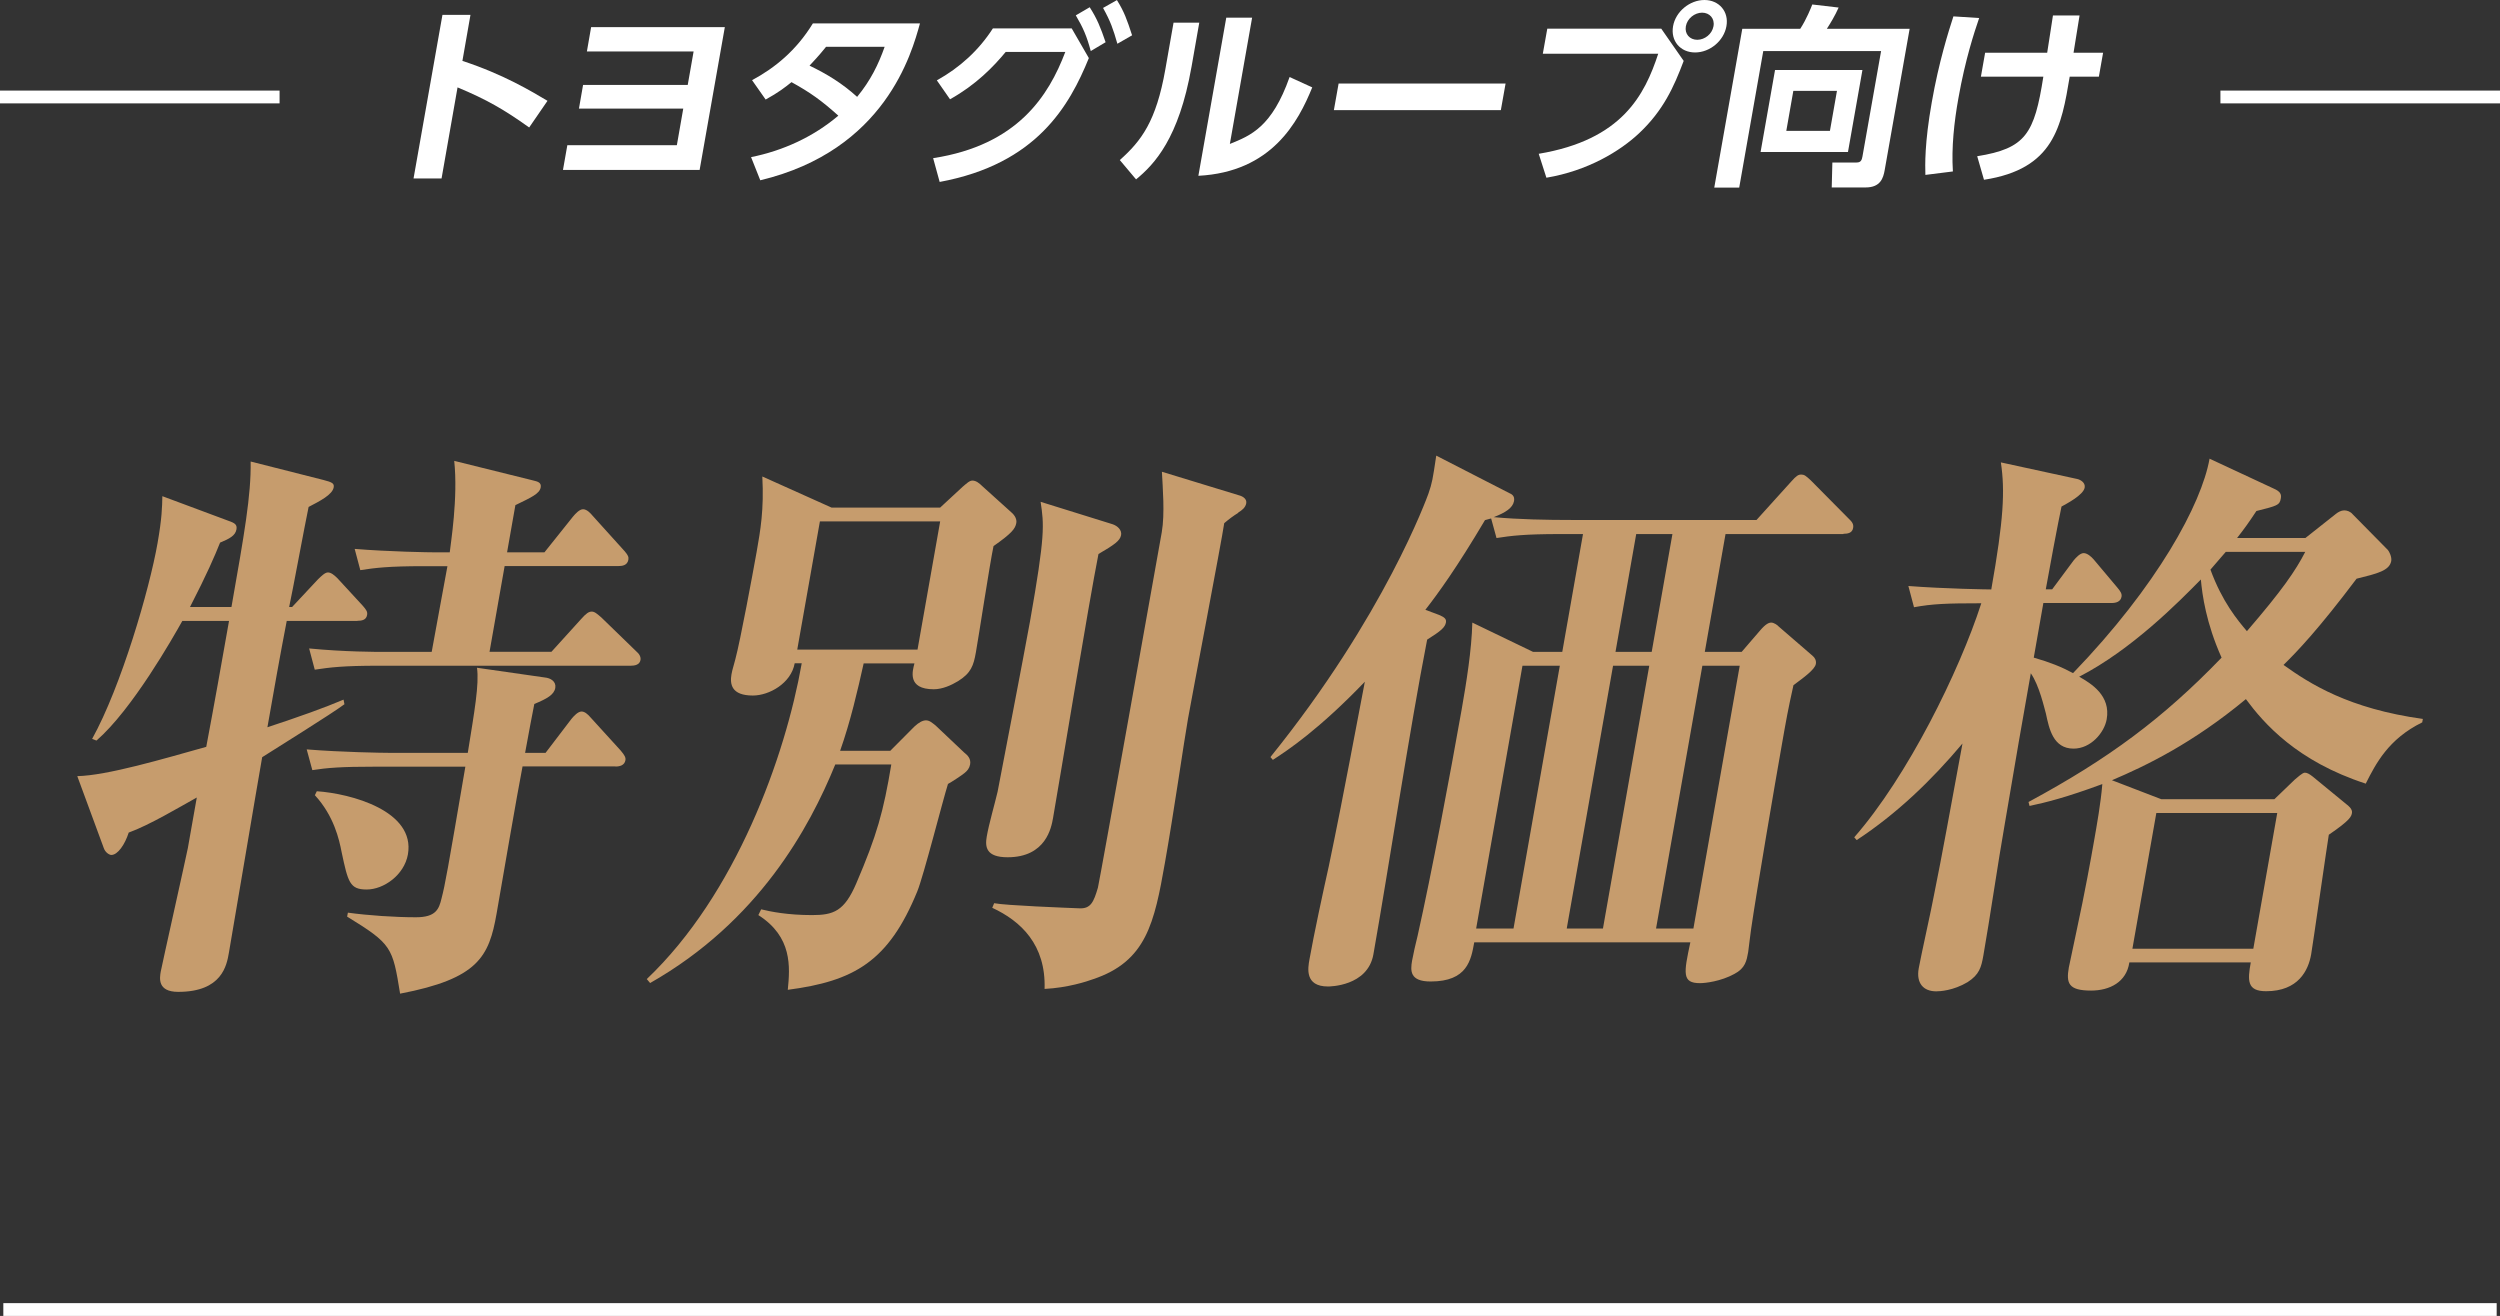
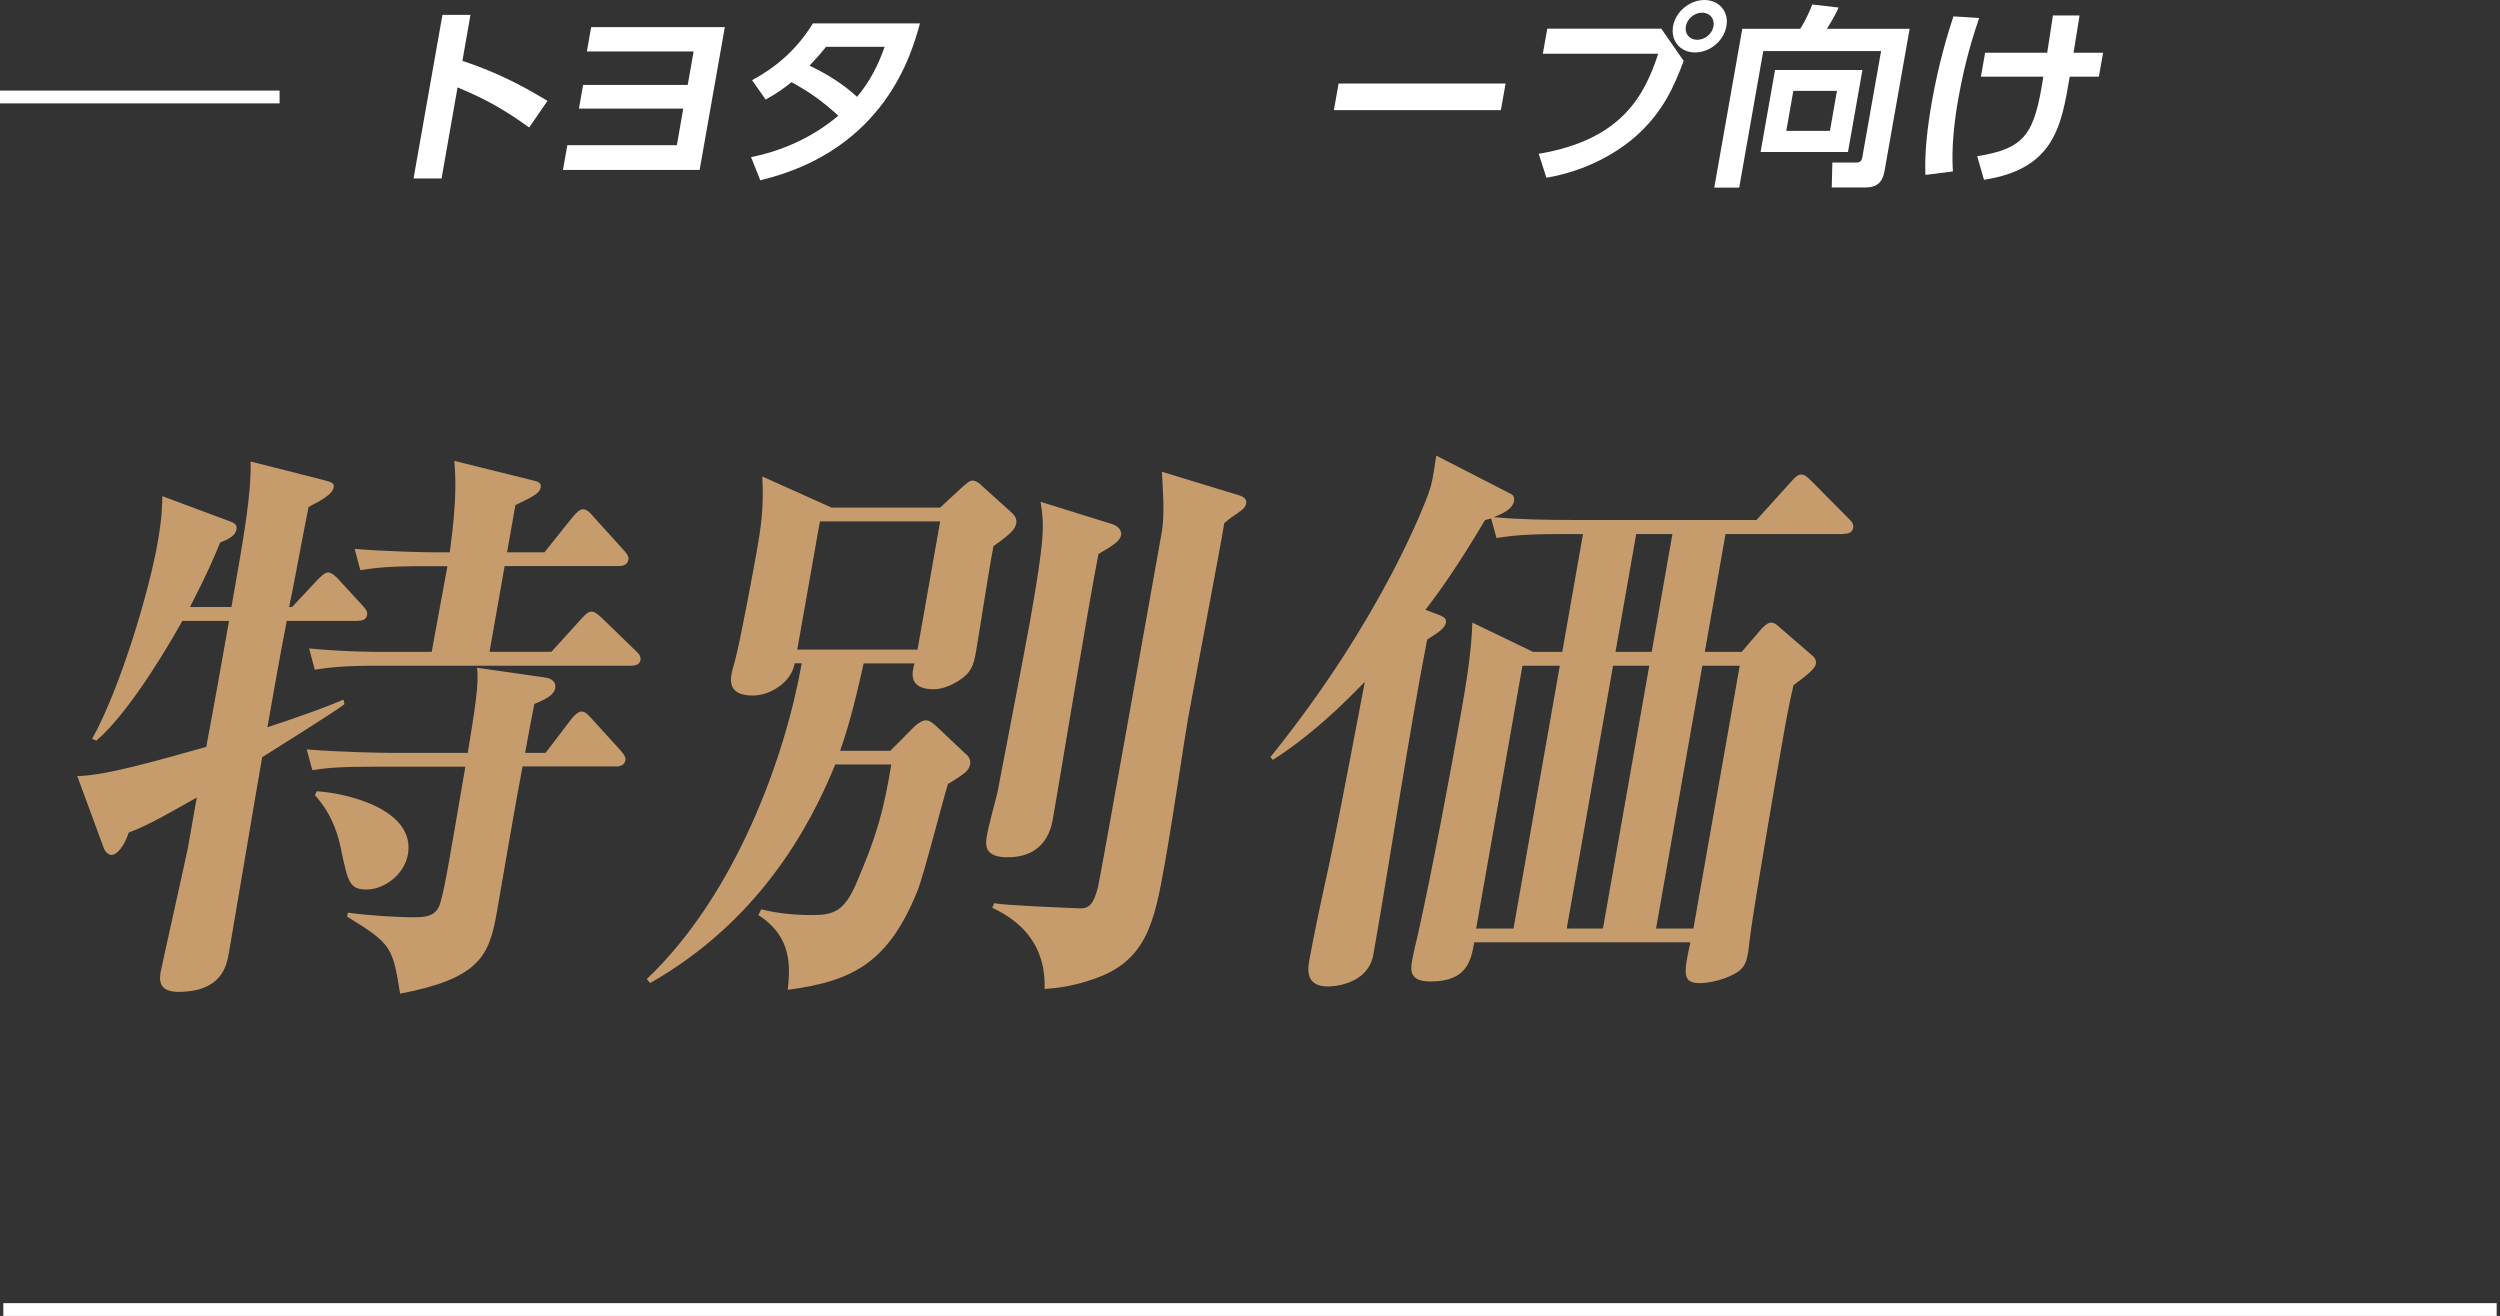
<svg xmlns="http://www.w3.org/2000/svg" id="_レイヤー_2" data-name="レイヤー 2" viewBox="0 0 195.39 102.85">
  <rect x="0" y="0" width="195.39" height="102.85" fill="#333333" stroke="none" />
  <defs>
    <style>
      .cls-1 {
        fill: none;
        stroke: #fff;
        stroke-miterlimit: 10;
      }

      .cls-2 {
        fill: #fff;
      }

      .cls-3 {
        fill: #c69c6d;
      }
    </style>
  </defs>
  <g id="_レイヤー_1-2" data-name="レイヤー 1">
    <g>
      <g>
        <path class="cls-3" d="M27.93,48.53h-5.52c-.54,2.79-1.03,5.57-1.51,8.31,2.57-.85,4.47-1.53,5.95-2.16l.07.36c-.95.72-5.51,3.55-6.43,4.14-.43,2.43-2.22,13.12-2.6,15.28-.17.99-.54,3.06-3.96,3.06-1.64,0-1.45-1.08-1.37-1.57.07-.4,2.01-9.08,2.12-9.66l.7-3.96c-1.37.76-3.71,2.16-5.32,2.74-.3.94-.86,1.75-1.36,1.75-.14,0-.47-.18-.59-.54l-2.07-5.62c2.34-.05,6.72-1.35,10.08-2.29.62-3.28,1.2-6.56,1.78-9.84h-3.65c-.73,1.3-3.91,6.92-6.71,9.35l-.34-.13c2.27-4.09,4.48-11.69,5.11-15.28.35-1.98.36-2.83.38-3.69l5.18,1.93c.52.18.67.31.61.67-.09.49-.54.72-1.28,1.03-.41,1.03-1.03,2.47-2.35,5.03h3.24c1.01-5.75,1.54-8.72,1.5-11.37l5.68,1.44c.7.18.86.27.81.58-.1.58-1.1,1.08-1.96,1.53-.27,1.26-1.28,6.74-1.52,7.82h.23l2.02-2.16c.28-.27.55-.54.78-.54s.47.18.74.45l1.99,2.16c.26.31.38.45.33.72-.07.4-.44.45-.76.45ZM48.1,59.9h-7.26c-.36,1.8-1.74,9.84-2.03,11.51-.59,3.37-1.44,5.08-7.54,6.25-.59-3.64-.64-3.87-4.14-6.02l.06-.31c1.6.22,3.68.36,5.32.36,1.55,0,1.8-.63,2-1.48.28-1.08.45-2.02,1.86-10.29h-6.98c-2.78,0-3.8.09-4.98.27l-.44-1.62c2.7.22,5.93.27,6.43.27h6.16c.52-3.24.9-5.35.72-6.65l5.3.76c.45.04.9.31.82.81-.09.54-.65.85-1.64,1.26-.06.31-.5,2.56-.72,3.82h1.6l2.02-2.65c.18-.22.51-.58.79-.58.23,0,.47.18.73.49l2.33,2.56c.3.36.41.54.37.76-.07.4-.45.49-.77.49ZM49.31,52.03h-19.72c-2.78,0-3.81.13-4.99.31l-.44-1.66c2.74.27,5.34.27,5.84.27h3.74c.18-1.03,1.06-5.75,1.23-6.7h-1.83c-2.78,0-3.81.13-4.98.31l-.44-1.66c2.7.22,5.79.27,6.34.27h1.09c.07-.67.66-4.27.35-7.15l6.17,1.53c.39.09.65.18.59.54-.09.49-.68.76-1.98,1.39l-.65,3.69h2.92l2.23-2.79c.18-.22.51-.58.79-.58.32,0,.62.36.73.49l2.52,2.79c.26.31.33.45.29.67-.08.45-.5.49-.77.49h-8.9l-1.18,6.7h4.84l2.32-2.56c.4-.45.6-.58.83-.58s.42.18.74.45l2.69,2.61c.32.27.41.49.38.72-.07.4-.49.45-.76.45ZM28.65,69.52c-1.32,0-1.45-.58-1.95-2.92-.19-.99-.6-2.83-2.09-4.45l.15-.31c2.66.18,7.72,1.53,7.12,4.94-.29,1.62-1.9,2.74-3.22,2.74Z" />
        <path class="cls-3" d="M77.65,42.68c-.28,1.3-1.17,7.15-1.38,8.31-.18,1.03-.38,1.62-1.4,2.25-.51.31-1.21.63-1.89.63-2.1,0-1.66-1.44-1.51-2.02h-3.97c-.46,2.07-1.03,4.54-1.84,6.83h3.92l1.88-1.89c.33-.31.64-.49.91-.49s.47.18.75.4l2.23,2.11c.28.22.55.49.47.94-.06.31-.22.49-.44.67-.21.18-1.04.72-1.29.85-.41,1.3-1.92,7.24-2.4,8.4-2.24,5.48-4.93,7.01-10.12,7.69.18-1.8.36-4.14-2.3-5.84l.22-.45c.74.18,2.06.45,3.98.45,1.69,0,2.52-.31,3.45-2.47,1.62-3.78,2.13-5.62,2.74-9.3h-4.38c-2.01,4.94-6,12.27-14.47,17.08l-.26-.31c6.96-6.61,10.83-17.39,12.11-24.68h-.55c-.28,1.57-2,2.52-3.27,2.52-1.69,0-1.8-.9-1.67-1.66.03-.18.05-.27.3-1.17.39-1.44,1.37-6.74,1.66-8.36.3-1.71.59-3.33.45-5.93l5.41,2.43h8.49l1.75-1.62c.32-.27.54-.49.77-.49.27,0,.52.18.79.45l2.24,2.02c.32.27.45.58.4.85-.08.45-.37.81-1.78,1.8ZM73.48,40.75h-9.4l-1.77,10.02h9.4l1.77-10.02ZM85.85,43.31c-.73,3.64-3.18,18.56-3.55,20.63-.13.72-.54,3.06-3.55,3.06-1.69,0-1.77-.81-1.63-1.62.17-.99.63-2.56.85-3.51.1-.54,2.08-10.79,2.53-13.3,1.2-6.79,1.1-7.55.83-9.35l5.62,1.75c.39.13.74.45.67.85-.08.45-.54.76-1.77,1.48ZM96.78,40.08c-.36.22-.73.49-1.1.81-.21,1.44-2.53,13.57-2.83,15.28-.31,1.75-1.1,7.28-1.8,11.24-.83,4.72-1.45,7.73-5.62,9.12-.49.18-1.99.67-3.79.76.11-3.46-1.85-5.3-4.09-6.34l.15-.36c.88.18,5.64.36,6.64.4.91.05,1.14-.49,1.47-1.62.14-.54,4.64-25.8,4.99-27.78.25-1.44.07-3.51.01-4.72l6.02,1.84c.35.09.63.31.57.63s-.32.54-.63.72Z" />
        <path class="cls-3" d="M144.08,41.74h-9.22l-1.62,9.21h2.88l1.43-1.66c.46-.54.7-.63.89-.63s.47.18.58.31l2.65,2.29c.16.13.3.36.25.63-.08.45-.97,1.08-1.75,1.66-.44,1.98-.54,2.56-.92,4.72-.48,2.7-1.99,11.55-2.39,14.34-.05.27-.19,1.57-.23,1.8-.12.67-.22,1.26-1.08,1.71-1.06.58-2.27.72-2.68.72-1.42,0-1.28-.76-.76-3.19h-16.89c-.25,1.39-.54,3.06-3.41,3.06-1.64,0-1.58-.85-1.45-1.62.07-.4.3-1.44.44-1.98,1.08-4.81,2.54-12.58,3.43-17.62.38-2.16.79-4.72.84-6.83l4.75,2.29h2.28l1.62-9.21h-1.78c-2.78,0-3.81.13-4.98.31l-.42-1.53-.48.13c-2.21,3.73-3.65,5.71-4.66,7.01l1.07.4c.42.18.58.31.54.58-.07.4-.39.67-1.47,1.35-1.34,6.83-2.99,17.75-4.2,24.59-.44,2.52-3.46,2.52-3.55,2.52-1.83,0-1.57-1.44-1.45-2.11.36-2.02,1.06-5.26,1.51-7.28.64-3.1.89-4.27,2.82-14.43-3.58,3.73-6.01,5.35-7.19,6.11l-.19-.22c8.93-11.06,12.25-20.32,12.35-20.59.29-.85.33-1.08.61-2.97l5.69,2.92c.21.09.46.22.39.63-.1.54-.66.9-1.59,1.26,2.02.18,4.11.22,6.21.22h14.33l2.72-3.01c.4-.45.55-.54.78-.54s.35.09.74.45l2.98,3.01c.23.22.39.4.33.72-.07.4-.44.45-.76.45ZM121.91,52.03h-2.92l-3.62,20.54h2.92l3.62-20.54ZM128.9,52.03h-2.83l-3.62,20.54h2.83l3.62-20.54ZM130.71,41.74h-2.83l-1.62,9.21h2.83l1.62-9.21ZM135.97,52.03h-2.92l-3.62,20.54h2.92l3.62-20.54Z" />
-         <path class="cls-3" d="M184.91,61.25c-5.4-1.75-7.98-4.72-9.38-6.61-4.17,3.46-7.81,5.21-10.47,6.34l3.85,1.48h8.85l1.59-1.53c.16-.13.6-.54.78-.54s.35.09.63.31l2.63,2.16c.12.09.48.36.43.67-.05.27-.09.54-1.81,1.71-.11.63-1.3,8.94-1.38,9.35-.22,1.26-1.01,2.88-3.52,2.88-1.51,0-1.45-.85-1.2-2.25h-9.49c-.22,1.53-1.53,2.2-2.99,2.2-1.78,0-1.95-.58-1.74-1.8.07-.4.49-2.25.56-2.65.73-3.37,1.18-5.93,1.38-7.06.27-1.53.55-3.1.68-4.63-2.78,1.03-4.41,1.44-5.69,1.71l-.08-.31c6.25-3.37,10.5-6.52,15.09-11.28-1.21-2.7-1.51-4.9-1.62-6.11-1.72,1.75-5.39,5.48-9.51,7.6.96.54,2.48,1.48,2.15,3.33-.18,1.03-1.23,2.29-2.59,2.29-1.6,0-1.91-1.57-2.16-2.74-.14-.49-.52-2.2-1.18-3.15-.63,3.55-1.21,6.88-2.05,11.87-.5,2.83-1.16,7.37-1.66,10.2-.16.9-.31,1.48-1.23,2.07-1.12.67-2.18.72-2.45.72-1,0-1.58-.63-1.37-1.8.16-.9,1.04-4.85,1.18-5.66.67-3.28,1.34-7.06,2.24-11.91-2.42,2.88-5.12,5.48-8.27,7.55l-.19-.22c4.17-4.76,8.22-12.99,9.93-18.29-2.78,0-3.84.05-5.26.31l-.44-1.66c2.83.22,6.25.27,6.48.27.97-5.48,1.08-7.69.75-9.93l5.98,1.3c.22.05.64.27.57.67-.1.58-1.41,1.26-1.81,1.48-.23,1.03-1.07,5.53-1.23,6.47h.5l1.67-2.25c.18-.22.51-.58.79-.58s.59.27.78.49l1.85,2.2c.26.31.37.49.33.72-.07.4-.45.49-.77.49h-5.34l-.75,4.27c1.26.36,2.16.72,3.07,1.21,6.59-6.83,10.04-13.21,10.67-16.76l5.02,2.34c.51.22.61.45.55.76-.09.54-.28.58-1.91.99-.62.94-.92,1.35-1.51,2.11h5.34l2.39-1.89c.16-.13.41-.27.64-.27s.49.09.67.31l2.75,2.79c.11.13.31.54.26.85-.13.76-1.09.99-2.71,1.39-2.98,3.96-4.66,5.71-5.71,6.74,2.07,1.48,5.1,3.42,10.89,4.22l-.05.27c-2.65,1.3-3.63,3.24-4.4,4.76ZM177.98,63.54h-9.45l-1.87,10.61h9.45l1.87-10.61ZM173.96,43.13c-.28.31-.57.67-1.2,1.39.92,2.52,2.13,3.96,2.85,4.81,2.75-3.19,3.8-4.72,4.56-6.2h-6.21Z" />
      </g>
      <line class="cls-1" x1=".26" y1="102.35" x2="195.13" y2="102.35" />
      <g>
        <g>
          <path class="cls-2" d="M41.34,9.95c-1.95-1.39-3.3-2.17-5.58-3.12l-1.25,7.12h-2.19l2.26-12.79h2.19l-.63,3.6c3.24,1.06,5.43,2.4,6.65,3.12l-1.43,2.08Z" />
          <path class="cls-2" d="M45.25,8.48l.32-1.84h8.18l.46-2.62h-8.34l.33-1.9h10.45l-1.97,11.16h-10.68l.34-1.93h8.56l.5-2.86h-8.18Z" />
          <path class="cls-2" d="M58.79,6.26c1.78-.96,3.45-2.32,4.74-4.43h8.37c-.64,2.32-2.71,9.92-12.48,12.26l-.72-1.81c2.45-.49,4.84-1.56,6.82-3.24-1.3-1.17-2.19-1.81-3.66-2.62-.48.39-1.02.81-2.02,1.36l-1.06-1.51ZM64.56,3.66c-.64.79-.94,1.09-1.29,1.47,1.36.66,2.51,1.35,3.72,2.44,1.06-1.29,1.67-2.55,2.15-3.91h-4.58Z" />
-           <path class="cls-2" d="M72.94,12.36c6.6-1.02,9.02-4.88,10.32-8.3h-4.66c-.95,1.15-2.31,2.56-4.35,3.7l-1.03-1.48c1.79-.99,3.28-2.35,4.38-4.06h6.16l1.34,2.32c-1.52,3.73-4.08,8.28-11.66,9.68l-.51-1.86ZM85.17.57c.58.91.84,1.56,1.24,2.73l-1.16.69c-.31-1.15-.59-1.81-1.17-2.79l1.08-.63ZM87.29,0c.57.91.79,1.53,1.19,2.76l-1.15.66c-.33-1.15-.53-1.74-1.12-2.8l1.08-.61Z" />
-           <path class="cls-2" d="M93.12,5.24c-.98,5.57-2.89,7.6-4.33,8.78l-1.27-1.51c1.68-1.5,2.84-3.01,3.56-7.1l.64-3.64h2.01l-.61,3.48ZM96.12,11.25c1.64-.66,3.29-1.32,4.67-5.23l1.77.81c-1.1,2.7-3.16,6.61-8.9,6.91l2.18-12.36h2.02l-1.74,9.87Z" />
          <path class="cls-2" d="M117.67,6.53l-.37,2.08h-13.05l.37-2.08h13.05Z" />
          <path class="cls-2" d="M129.83,2.23l1.76,2.53c-.77,2.05-1.6,3.88-3.48,5.65-1.51,1.42-4.03,2.94-7.25,3.48l-.6-1.87c6.52-1.09,8.28-4.6,9.34-7.82h-9.02l.35-1.96h8.9ZM134.93,2.05c-.2,1.14-1.29,2.05-2.45,2.05s-1.92-.91-1.72-2.05c.2-1.15,1.31-2.05,2.45-2.05s1.93.9,1.72,2.05ZM131.76,2.05c-.11.6.3,1.06.89,1.06s1.16-.45,1.27-1.06-.31-1.06-.89-1.06-1.16.45-1.27,1.06Z" />
          <path class="cls-2" d="M147.03,3.99h-9.22l-1.88,10.67h-1.95l2.19-12.41h4.53c.48-.73.86-1.68.94-1.9l2.06.24c-.28.64-.67,1.27-.92,1.66h6.47l-1.95,11.04c-.11.63-.33,1.36-1.49,1.36h-2.65l.05-1.95h1.9c.35,0,.4-.22.45-.46l1.46-8.26ZM145.56,5.47l-1.13,6.41h-6.83l1.13-6.41h6.83ZM140.16,7.1l-.55,3.13h3.41l.55-3.13h-3.41Z" />
          <path class="cls-2" d="M154.68,1.42c-.37,1.08-1.08,3.21-1.62,6.26-.33,1.84-.55,3.84-.43,5.72l-2.15.27c-.02-.76-.07-2.47.5-5.68.55-3.15,1.32-5.57,1.69-6.71l2.02.13ZM154.82,5.99l.33-1.87h4.85c.08-.46.38-2.49.45-2.91h2.08c-.13.82-.36,2.19-.47,2.91h2.31l-.33,1.87h-2.28c-.65,3.88-1.21,7.22-6.7,8.06l-.53-1.84c3.79-.61,4.47-1.74,5.17-6.22h-4.9Z" />
        </g>
        <line class="cls-1" y1="7.58" x2="21.85" y2="7.58" />
-         <line class="cls-1" x1="173.54" y1="7.58" x2="195.39" y2="7.58" />
      </g>
    </g>
  </g>
</svg>